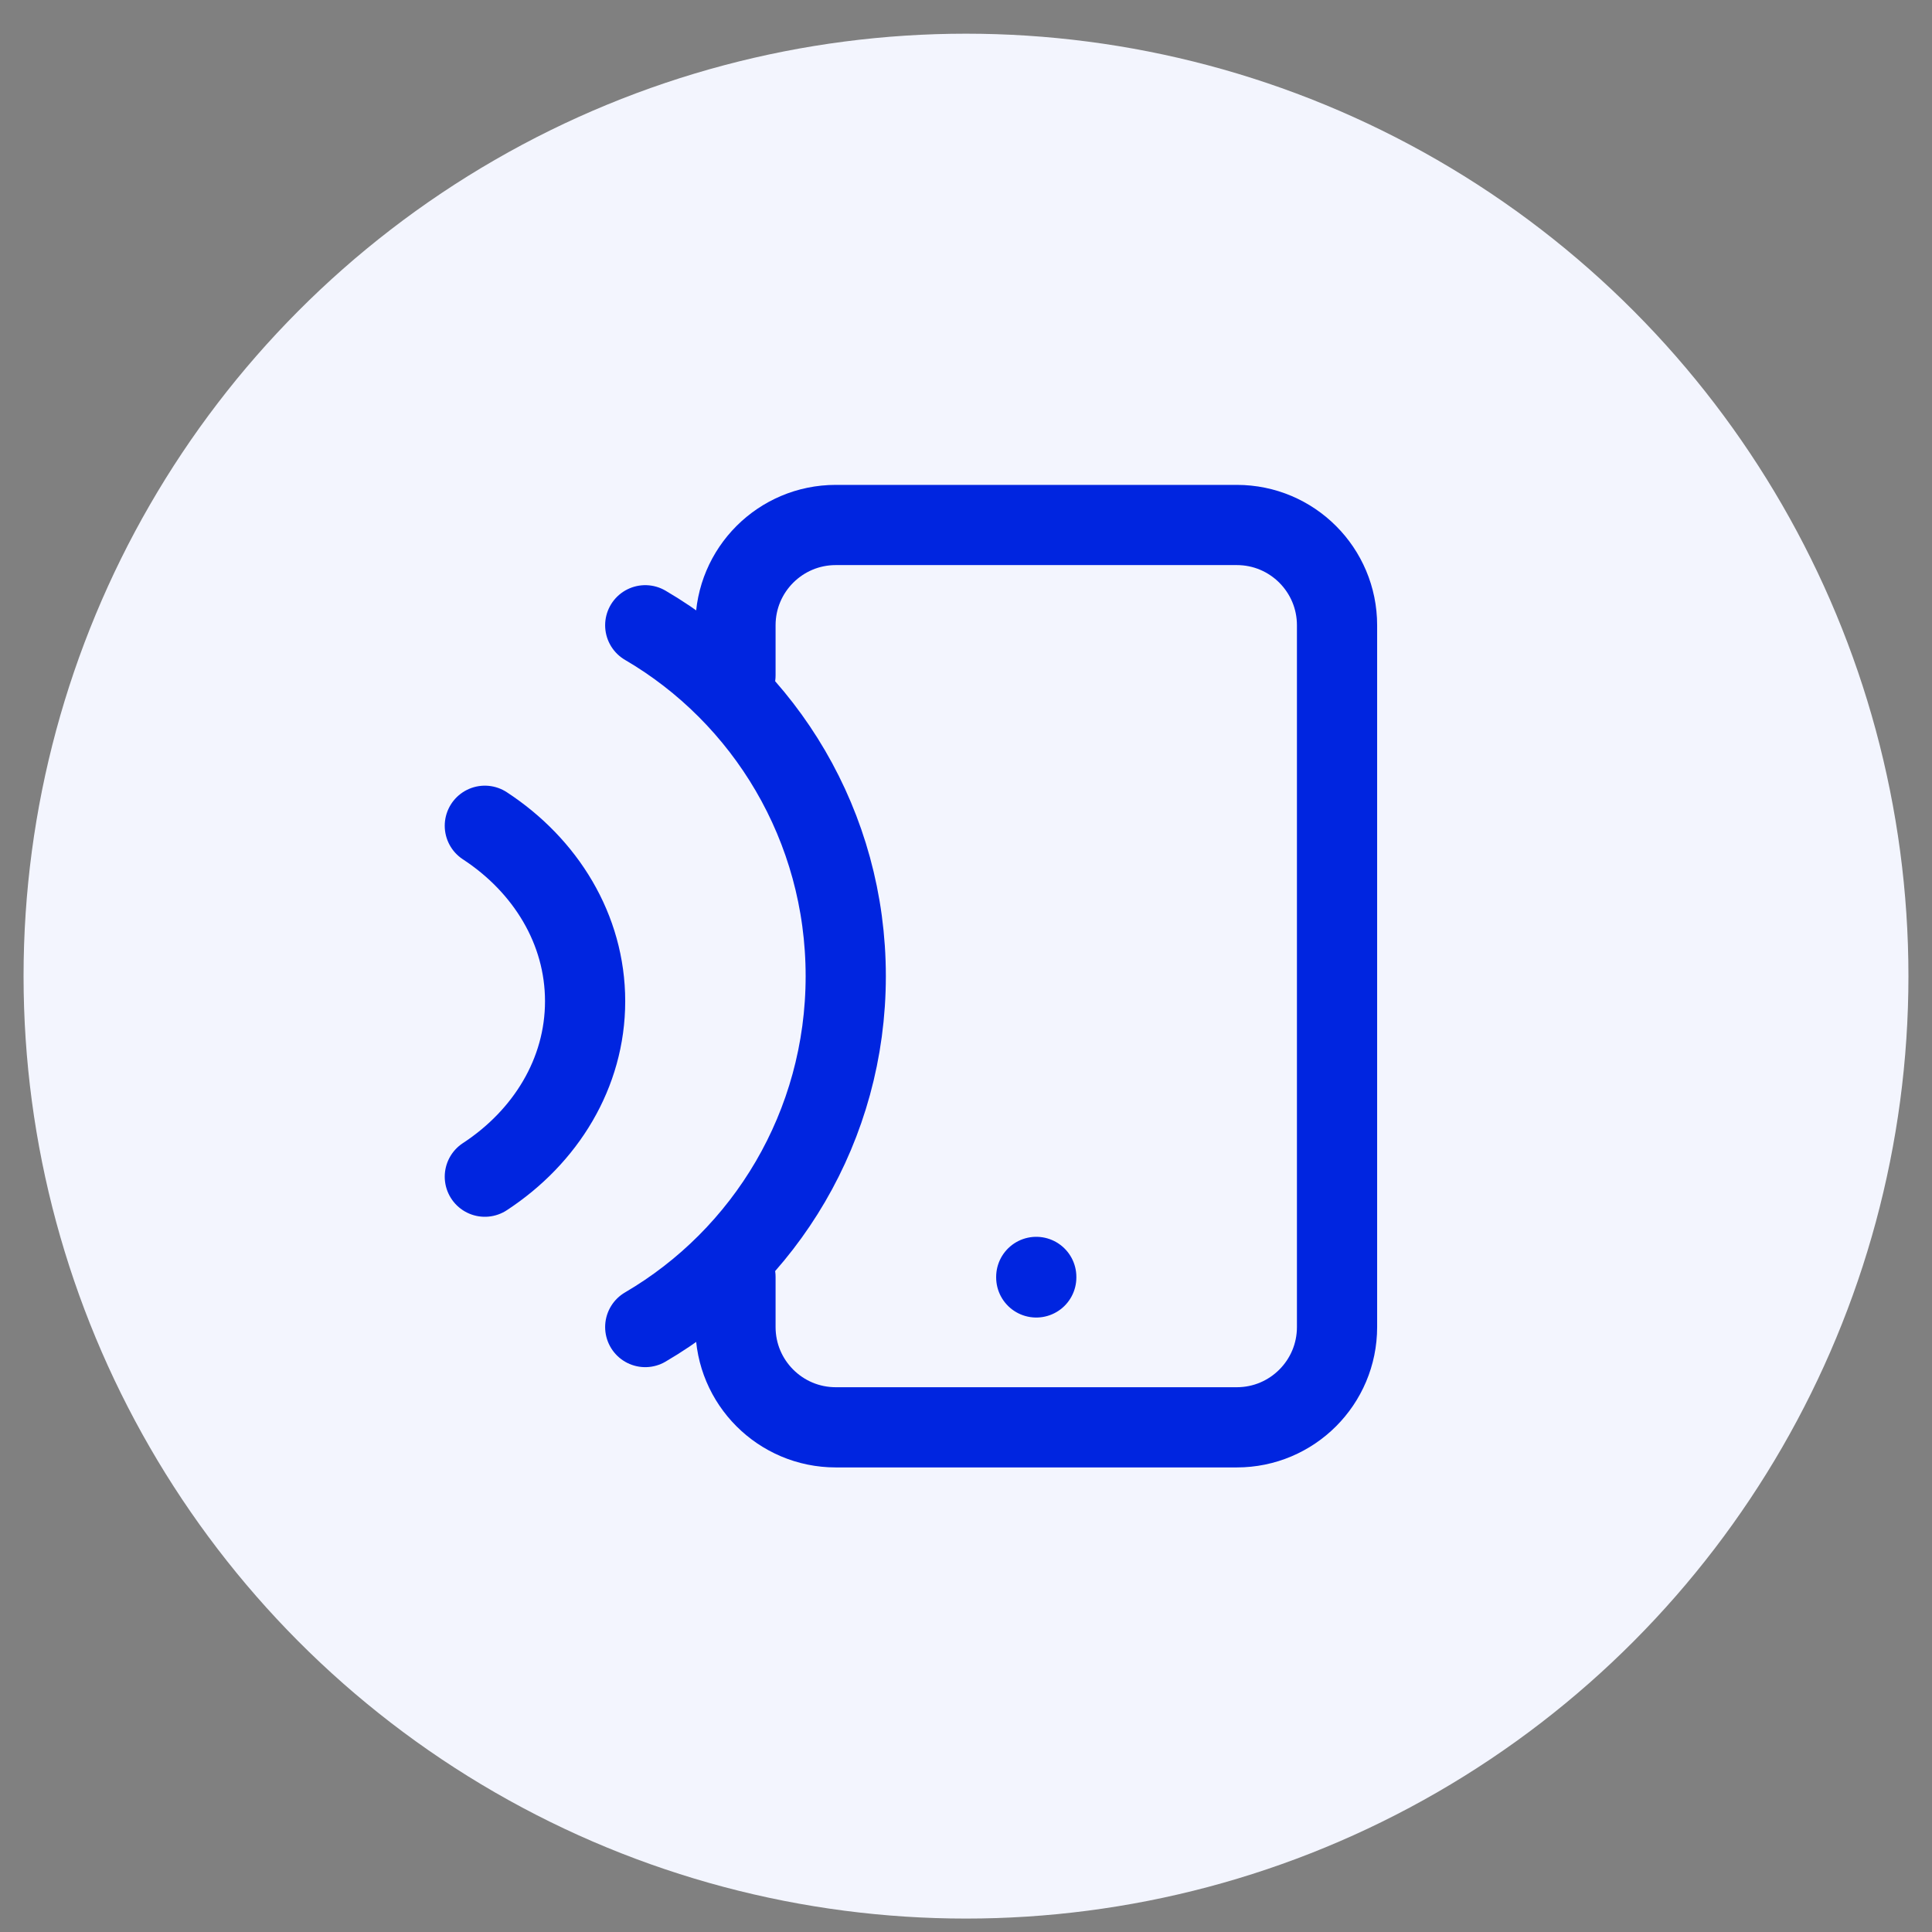
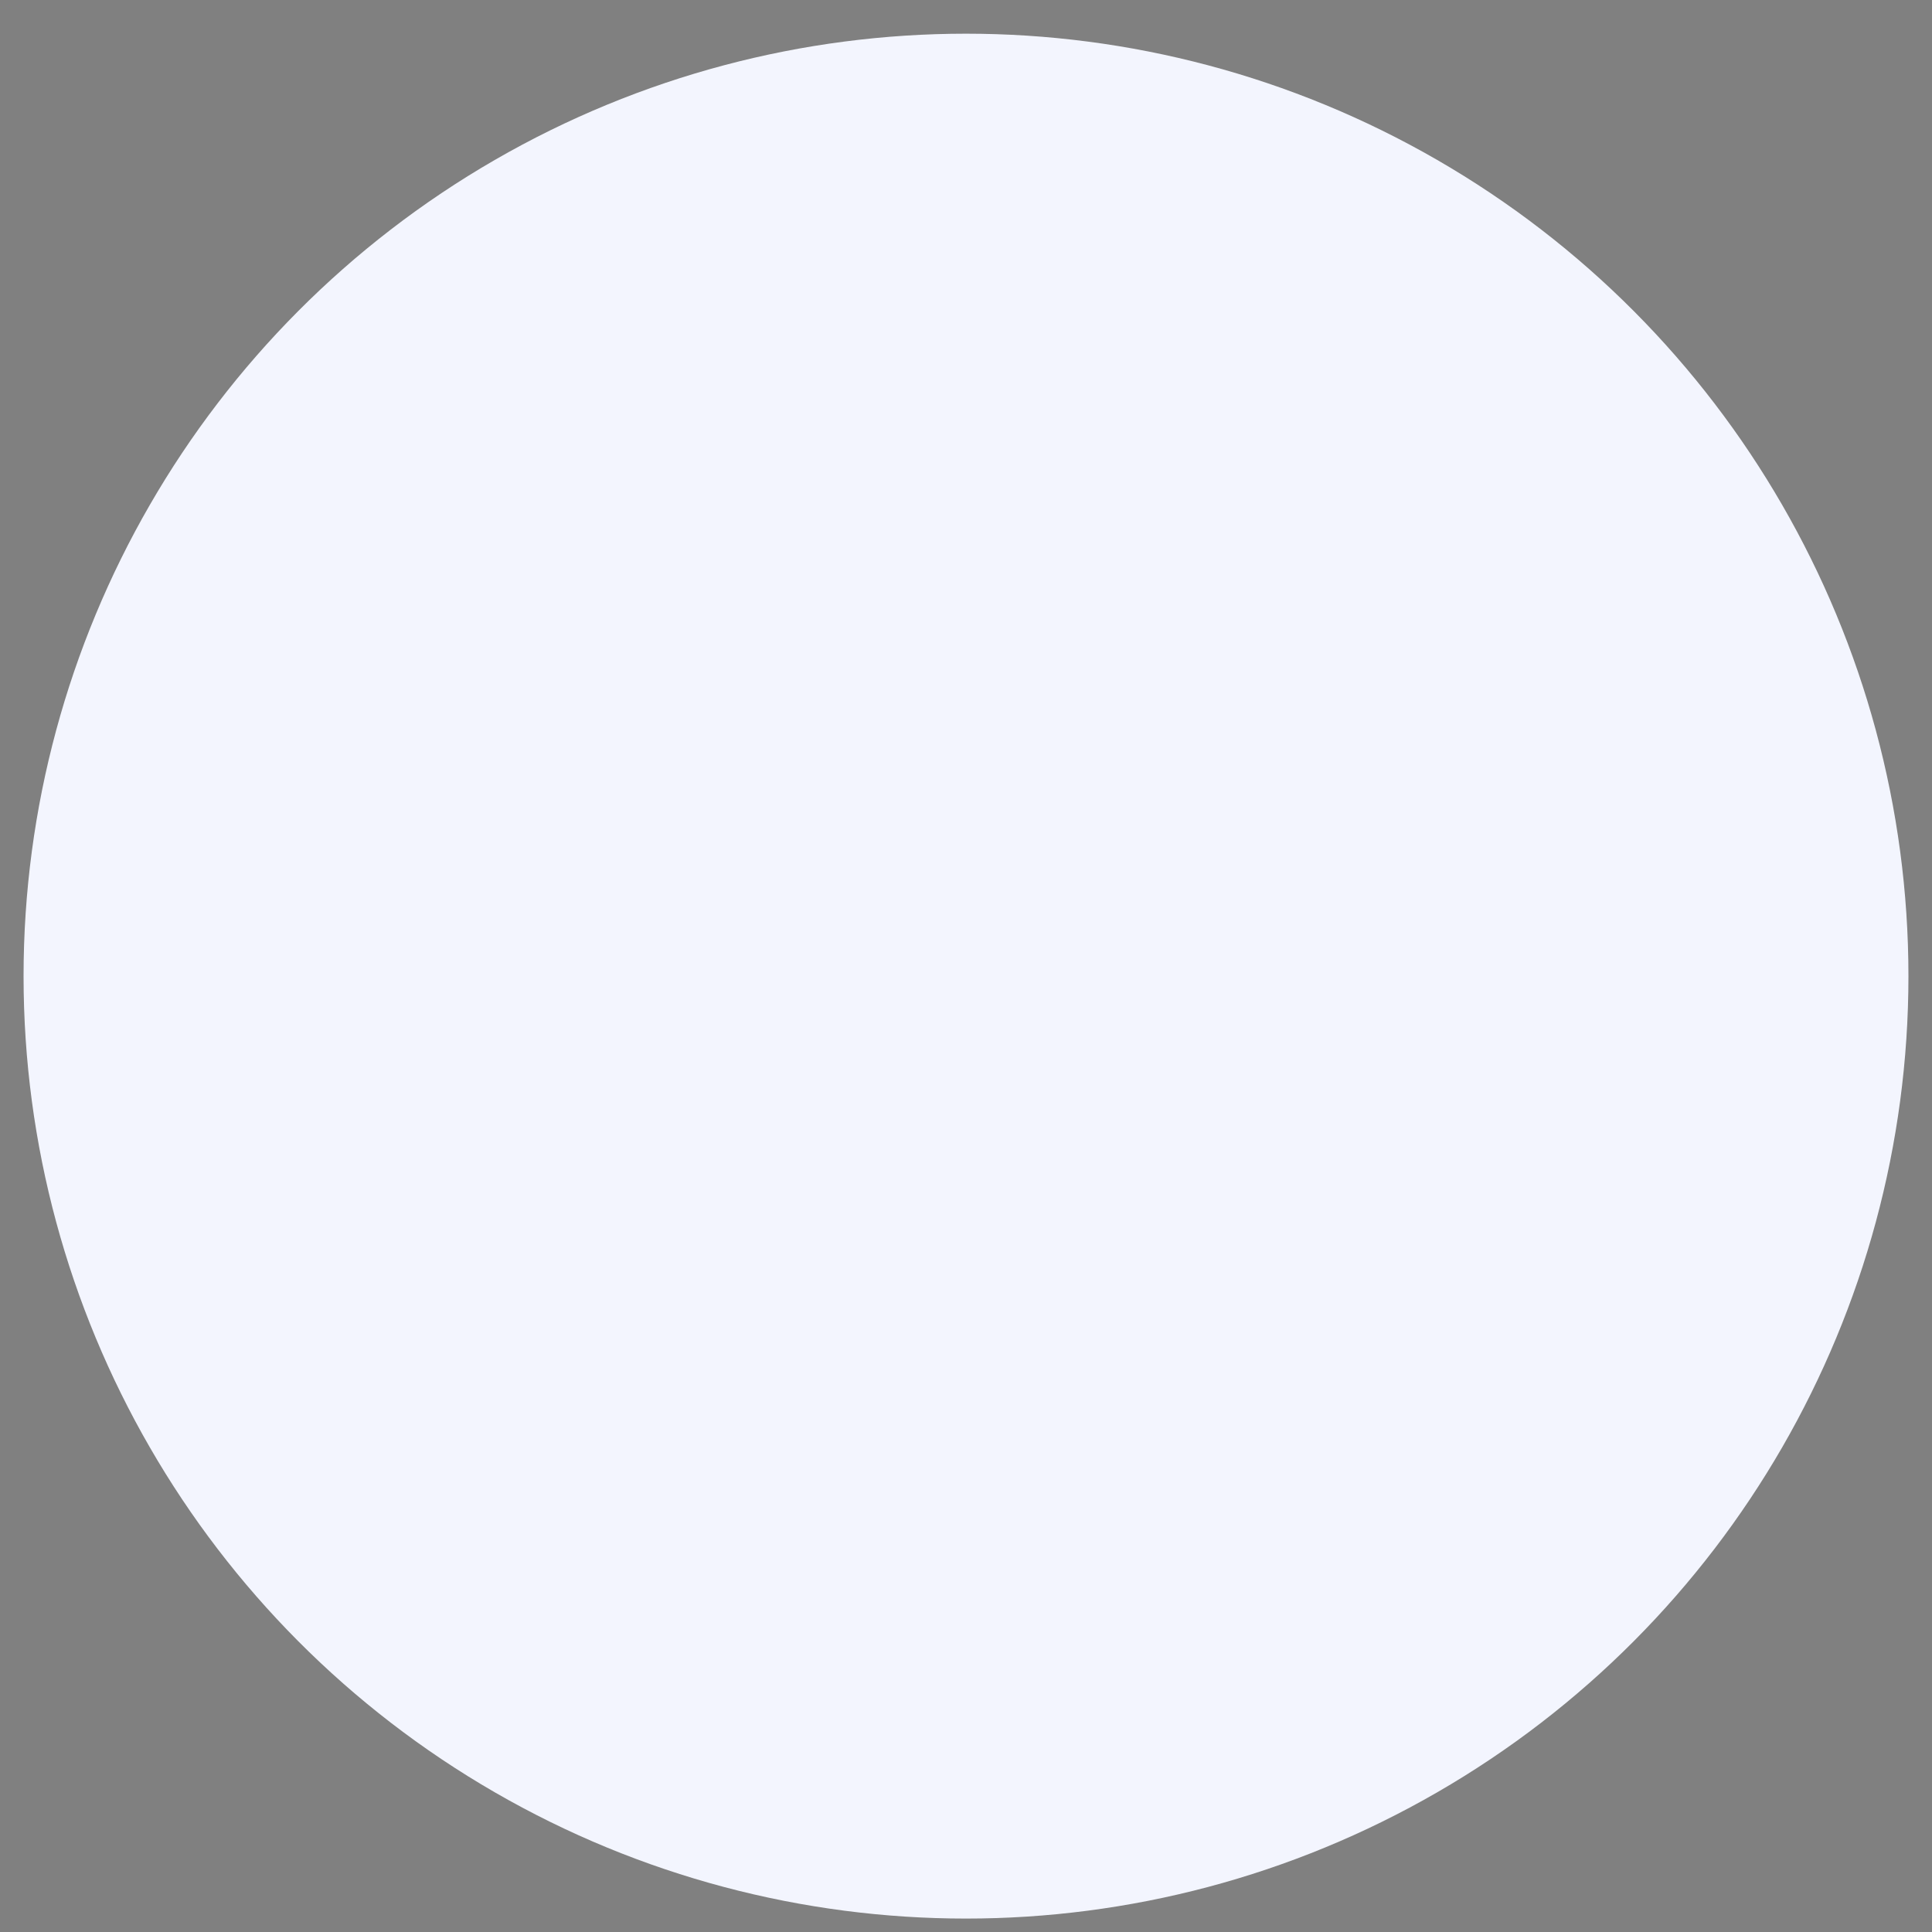
<svg xmlns="http://www.w3.org/2000/svg" width="41" height="41" viewBox="0 0 41 41" fill="none">
  <rect x="0" y="0" width="41" height="41" fill="#808080" stroke="none" />
  <circle cx="20.5" cy="20.715" r="20" fill="#F3F5FE" />
-   <path d="M13.693 13.269C16.236 14.755 17.948 17.533 17.948 20.715C17.948 23.898 16.236 26.676 13.693 28.162M10.289 17.524C11.58 18.368 12.417 19.722 12.417 21.247C12.417 22.773 11.58 24.126 10.289 24.971M21.991 27.098V27.109M15.608 14.332V13.269C15.608 12.094 16.561 11.141 17.736 11.141H26.247C27.422 11.141 28.374 12.094 28.374 13.269V28.162C28.374 29.337 27.422 30.29 26.247 30.29H17.736C16.561 30.29 15.608 29.337 15.608 28.162V27.098" stroke="#0025E0" stroke-width="1.702" stroke-linecap="round" />
</svg>